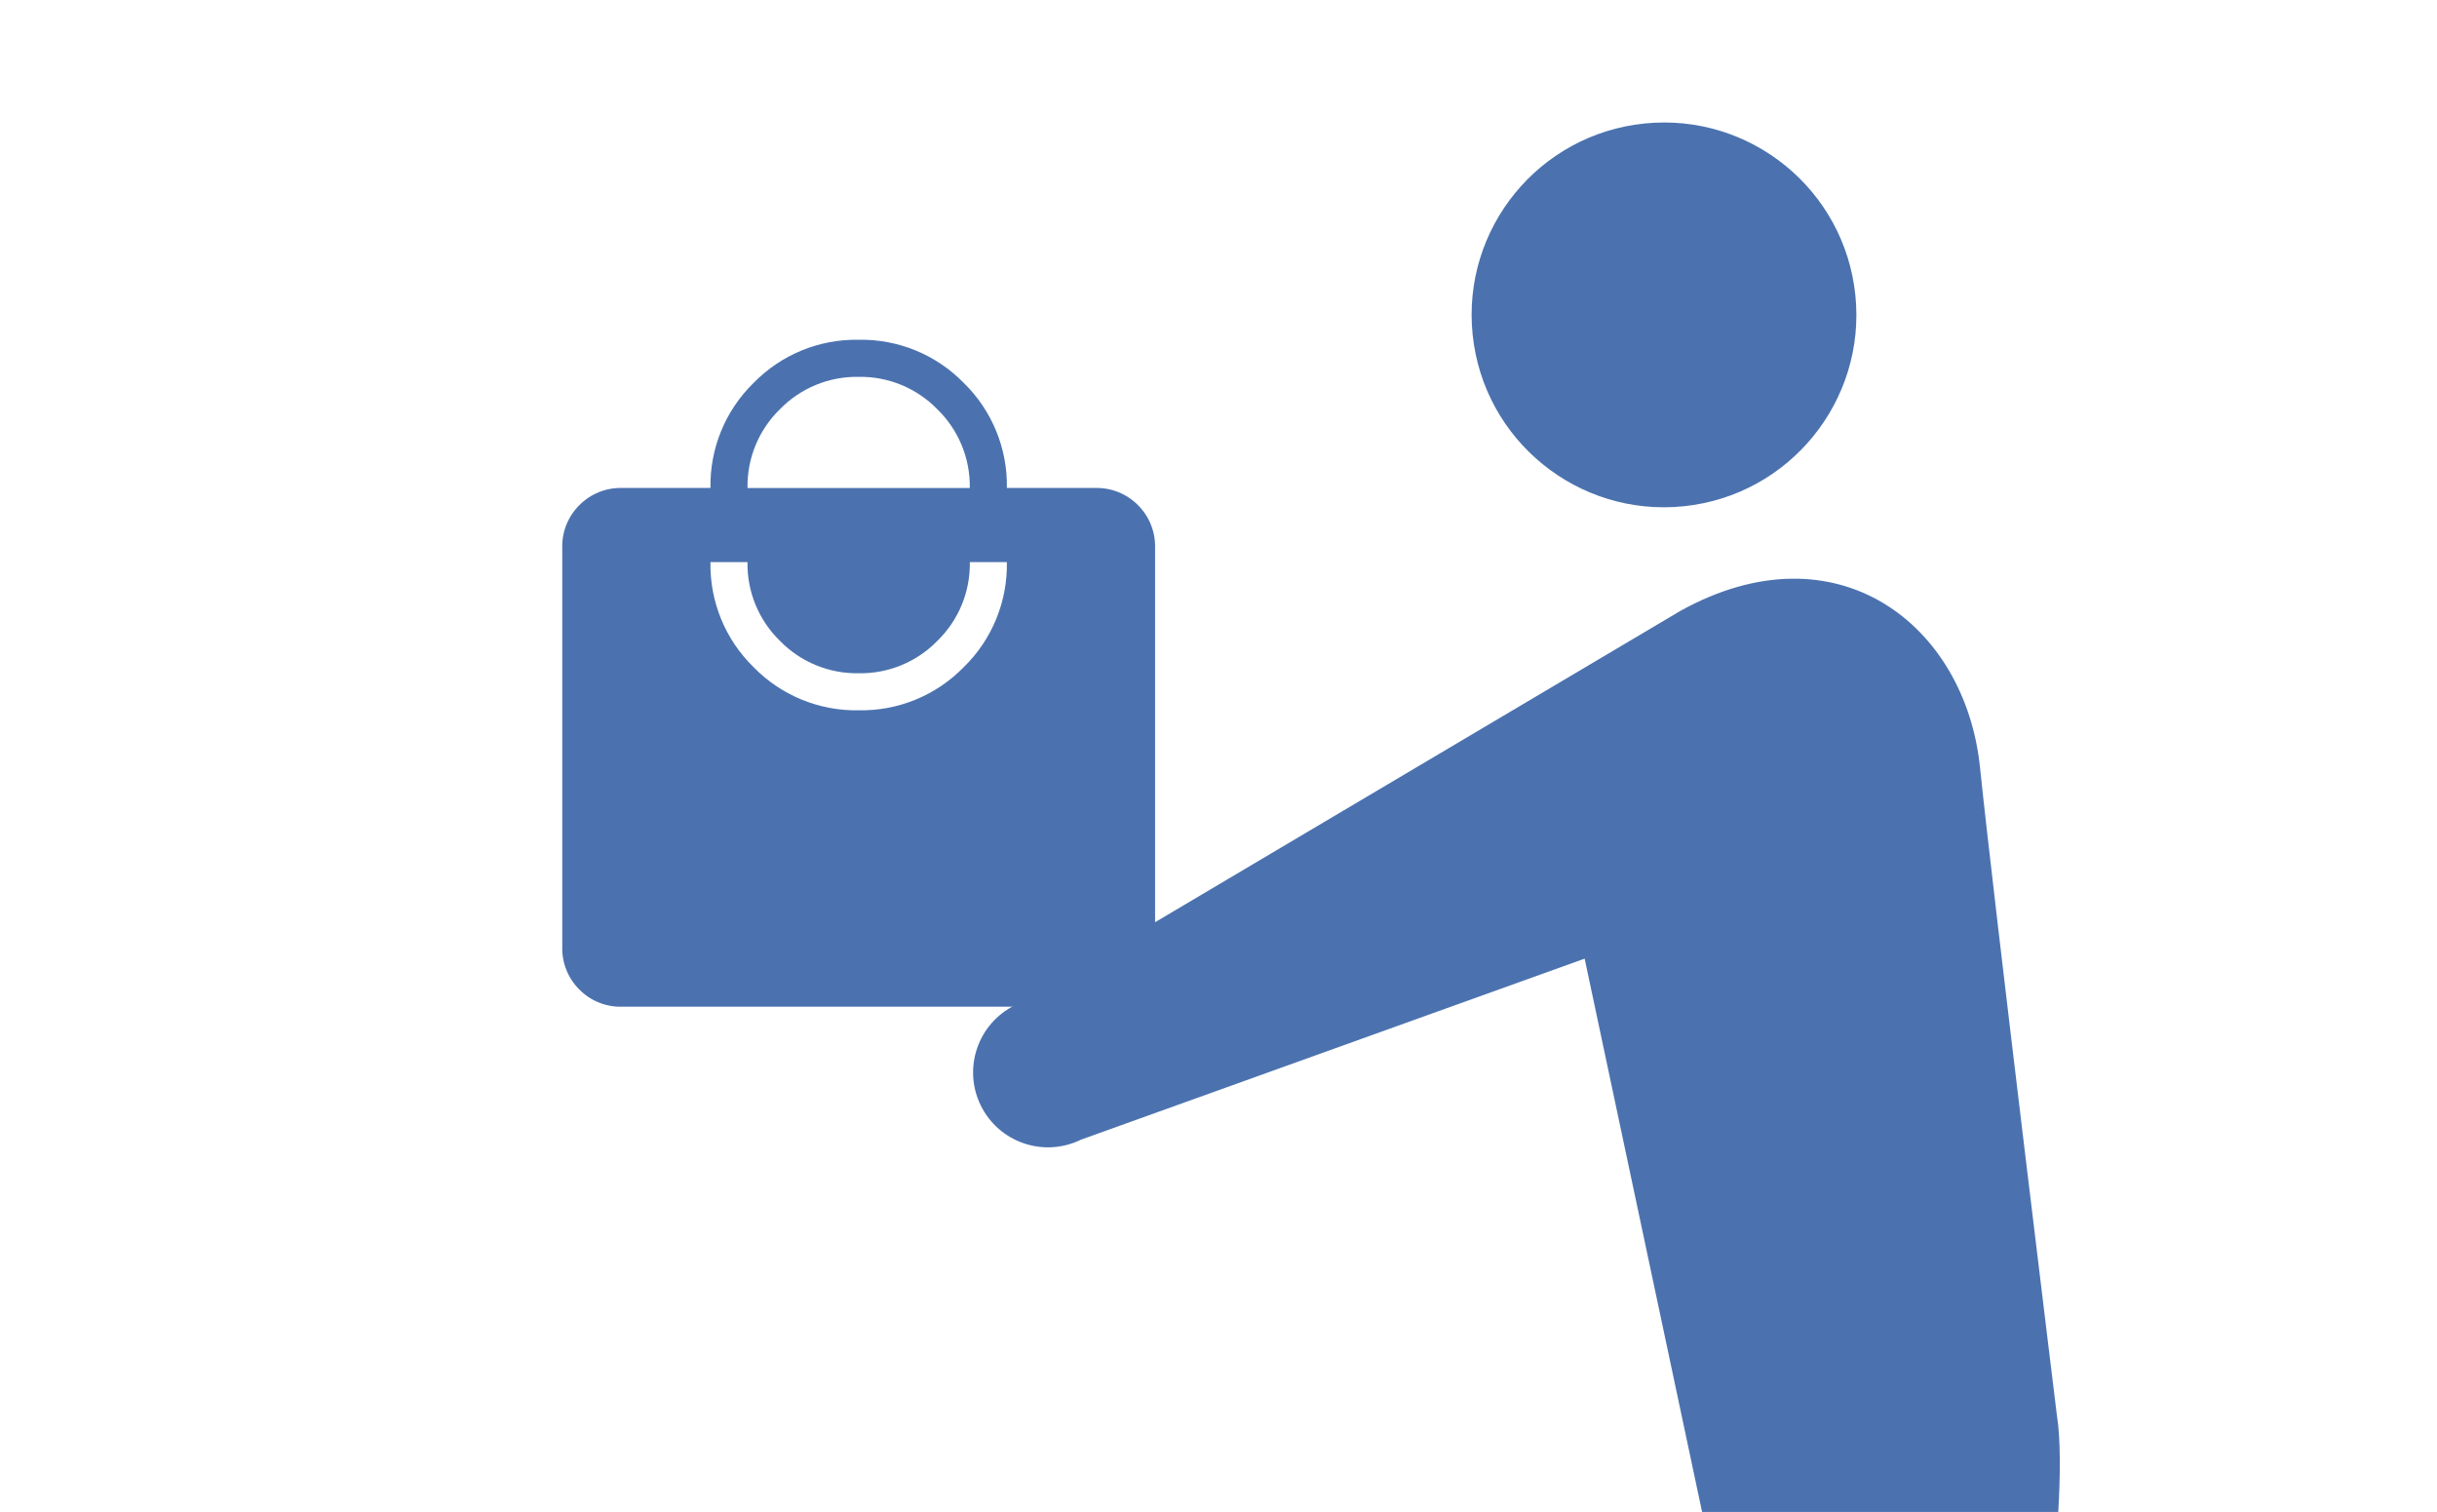
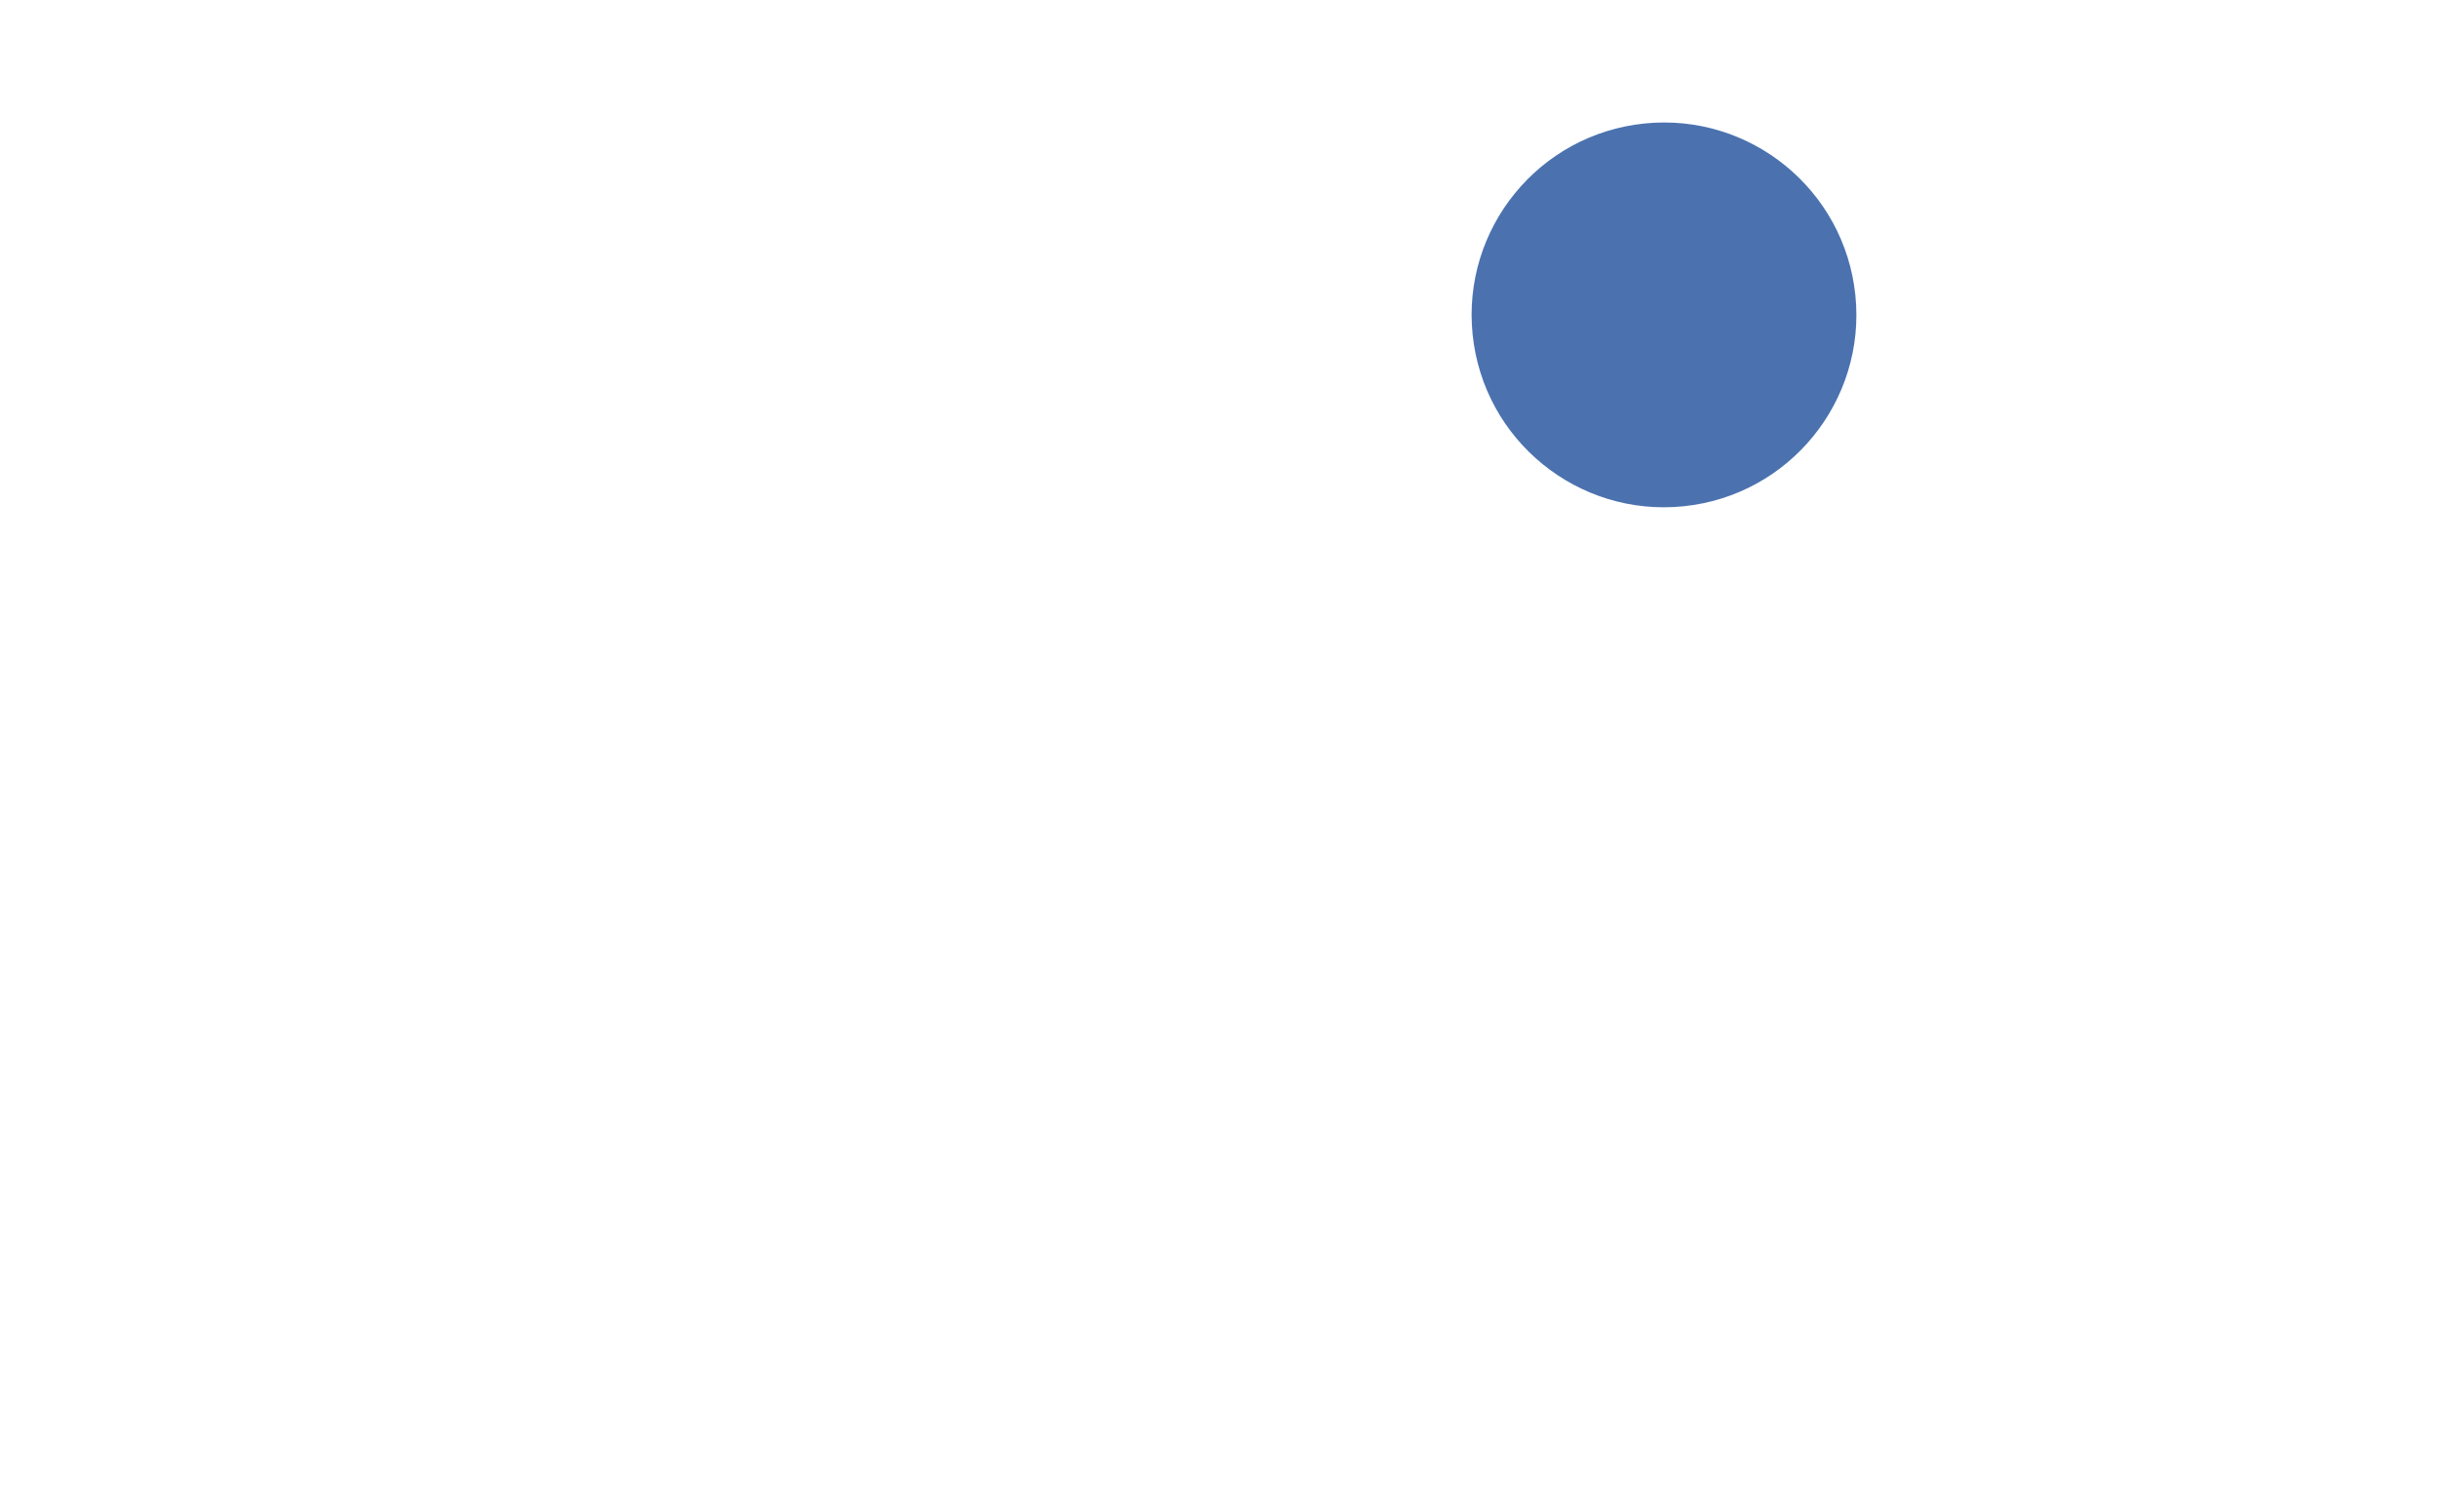
<svg xmlns="http://www.w3.org/2000/svg" id="_レイヤー_1" data-name="レイヤー_1" width="216" height="134" version="1.1" viewBox="0 0 216 134">
-   <path id="local_mall_24dp_5F6368_FILL1_wght200_GRAD0_opsz24" d="M55.14,89.225c-1.418.038-2.788-.512-3.786-1.519-1.007-.998-1.557-2.368-1.519-3.786v-35.366c-.038-1.418.512-2.788,1.519-3.786.998-1.007,2.368-1.557,3.786-1.519h7.831c-.066-3.499,1.318-6.869,3.824-9.312,2.443-2.506,5.813-3.89,9.312-3.824,3.499-.066,6.869,1.318,9.312,3.824,2.506,2.443,3.89,5.813,3.824,9.312h7.831c1.418-.038,2.788.512,3.786,1.519,1.007.998,1.557,2.368,1.519,3.786v35.366c.038,1.418-.512,2.788-1.519,3.786-.998,1.007-2.368,1.557-3.786,1.519h-41.934ZM76.107,62.953c3.499.066,6.869-1.318,9.312-3.824,2.506-2.443,3.89-5.813,3.824-9.312h-3.284c.047,2.623-.994,5.149-2.874,6.978-1.83,1.881-4.356,2.921-6.979,2.874-2.623.047-5.149-.993-6.979-2.874-1.88-1.83-2.92-4.355-2.873-6.978h-3.284c-.066,3.499,1.318,6.869,3.824,9.312,2.443,2.506,5.814,3.89,9.313,3.824h0ZM66.255,43.253h19.7c.047-2.623-.993-5.149-2.874-6.979-1.83-1.88-4.356-2.92-6.979-2.873-2.623-.047-5.149.993-6.979,2.873-1.877,1.83-2.915,4.354-2.868,6.975v.004Z" fill="#4b72af" />
  <path id="_パス_867" data-name="パス_867" d="M130.524,29.649c.962,9.368,9.335,16.182,18.703,15.221,9.368-.962,16.182-9.335,15.221-18.703-.962-9.368-9.335-16.182-18.703-15.221-9.367.962-16.181,9.333-15.221,18.7" fill="#4b72af" />
-   <path d="M175.495,68.016c-1.297-12.653-12.709-21.564-26.573-13.864l-58.956,34.939c-3.291,1.612-4.653,5.587-3.04,8.878s5.587,4.653,8.878,3.041l44.649-16.047,10.408,49.037h31.57c.182-3.072.218-6.503-.114-8.504,0,0-5.635-45.928-6.822-57.48Z" fill="#4b72af" />
</svg>